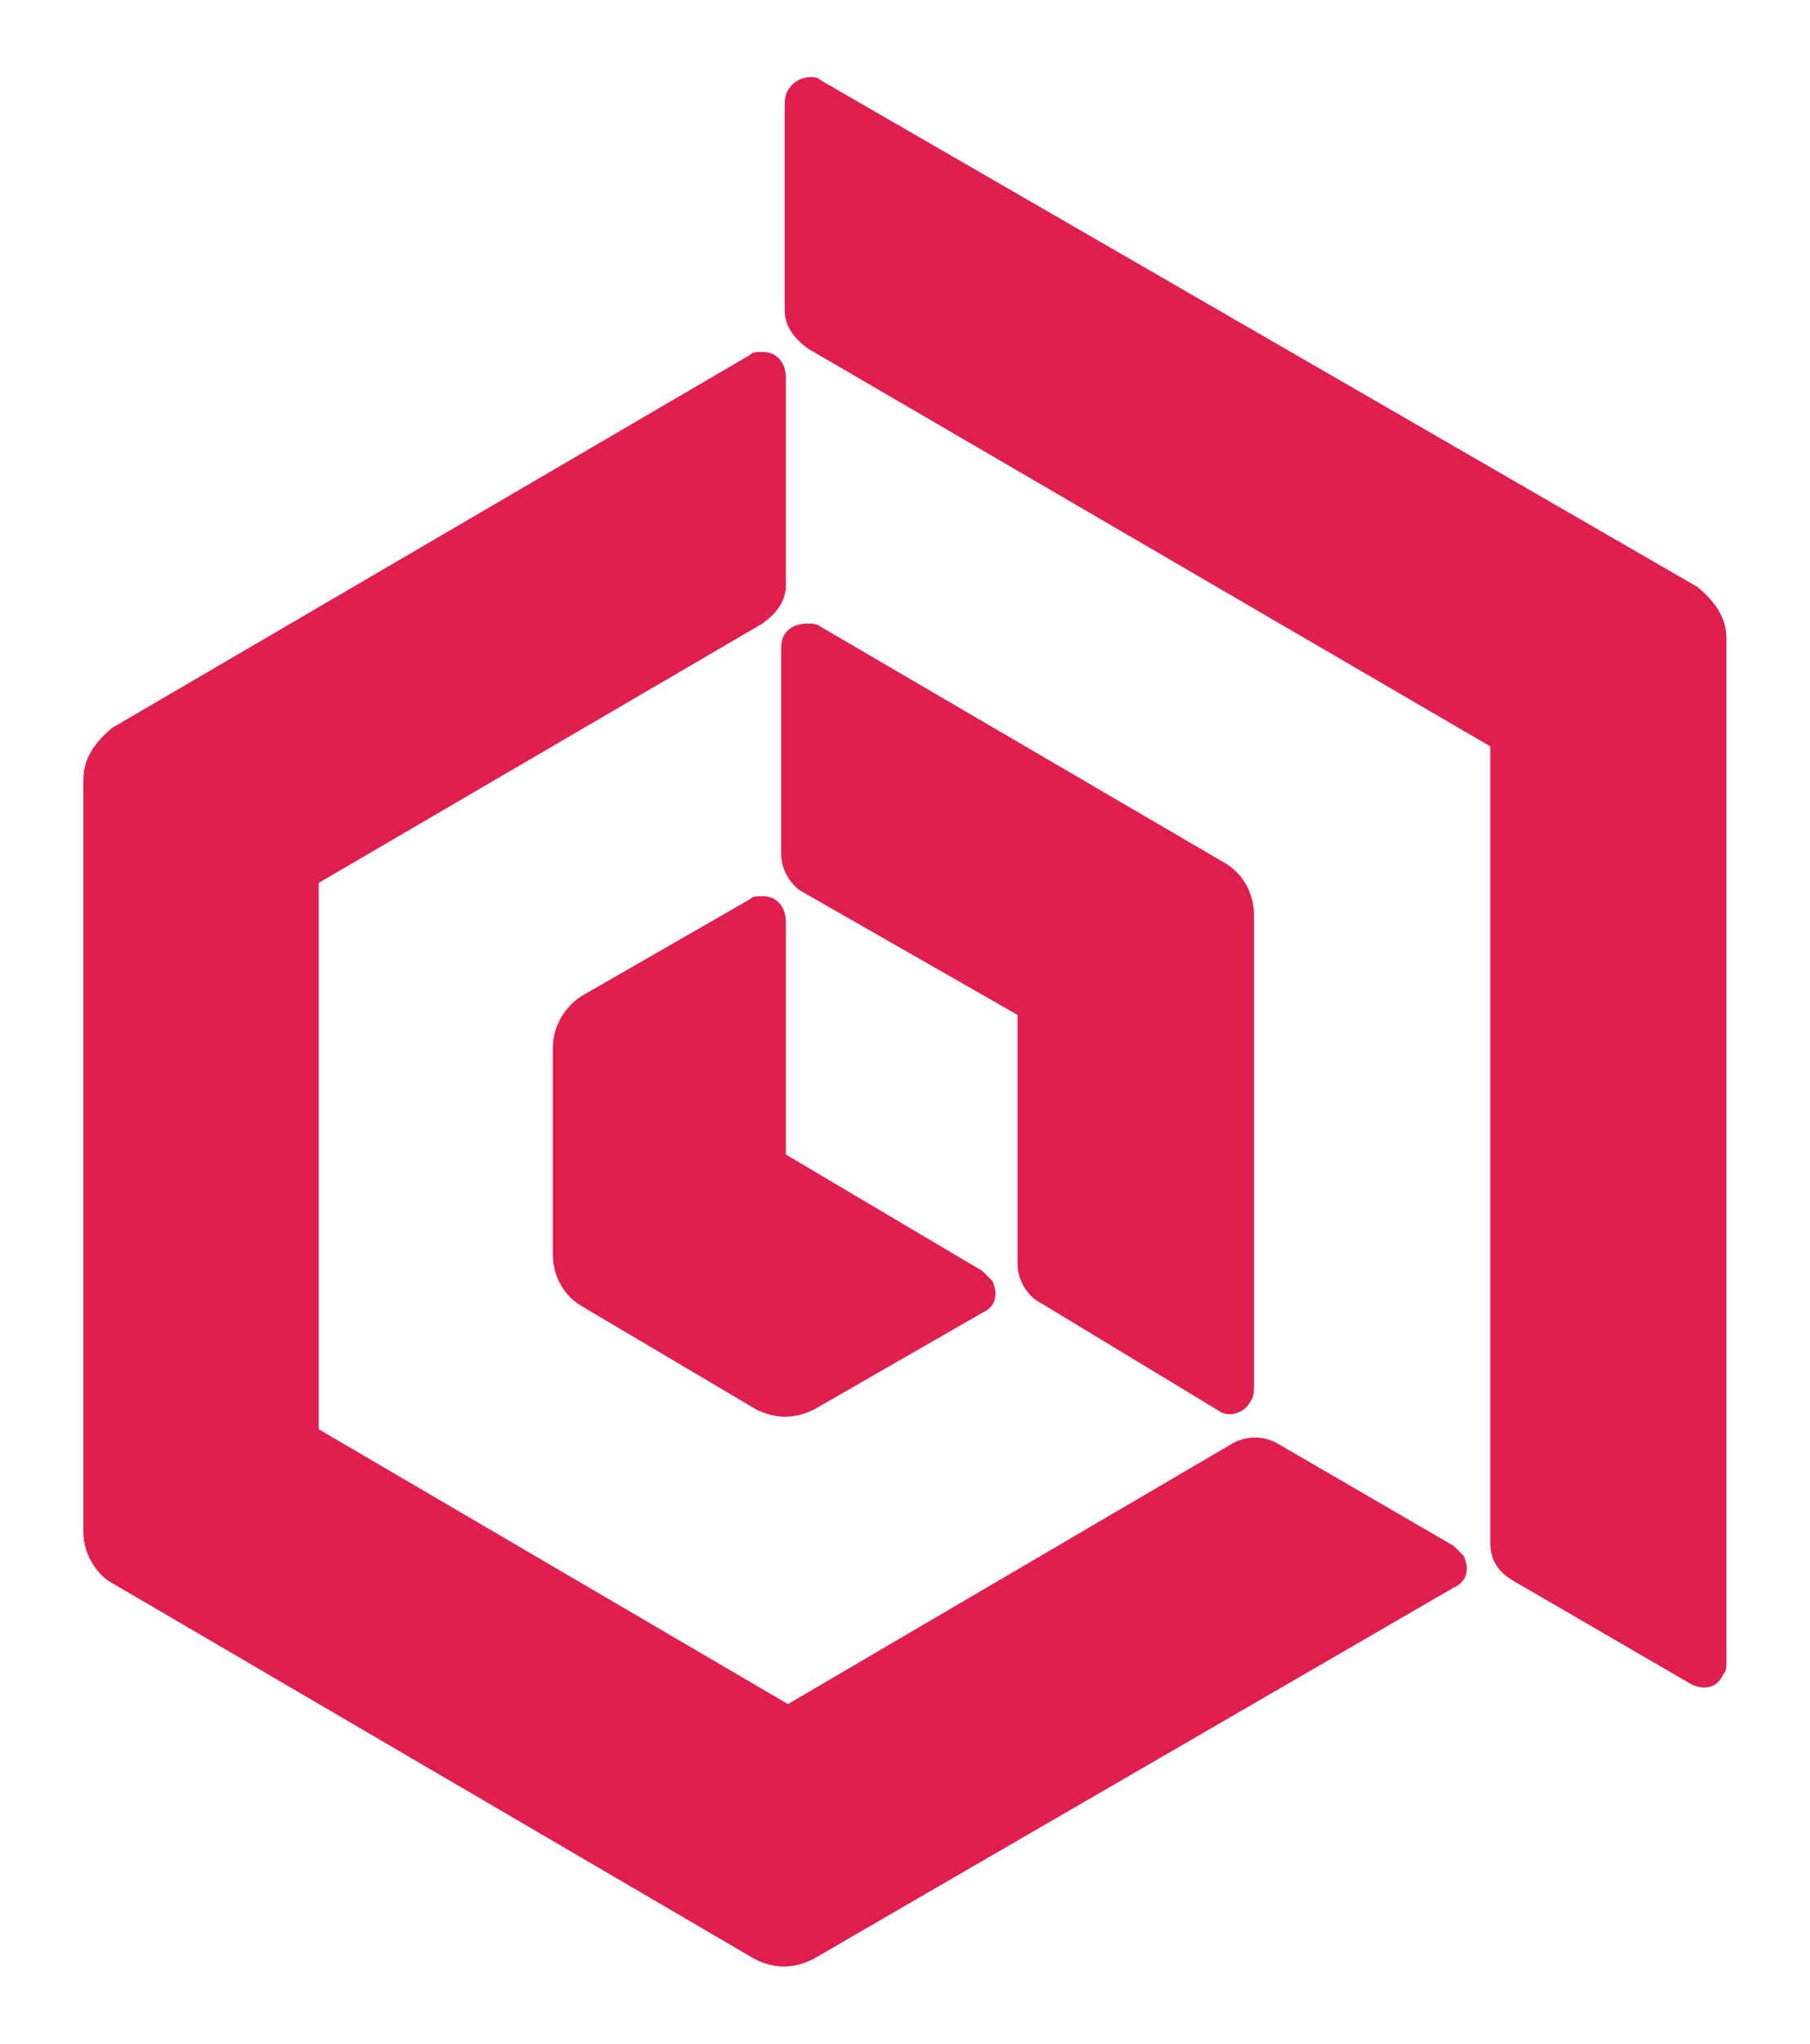
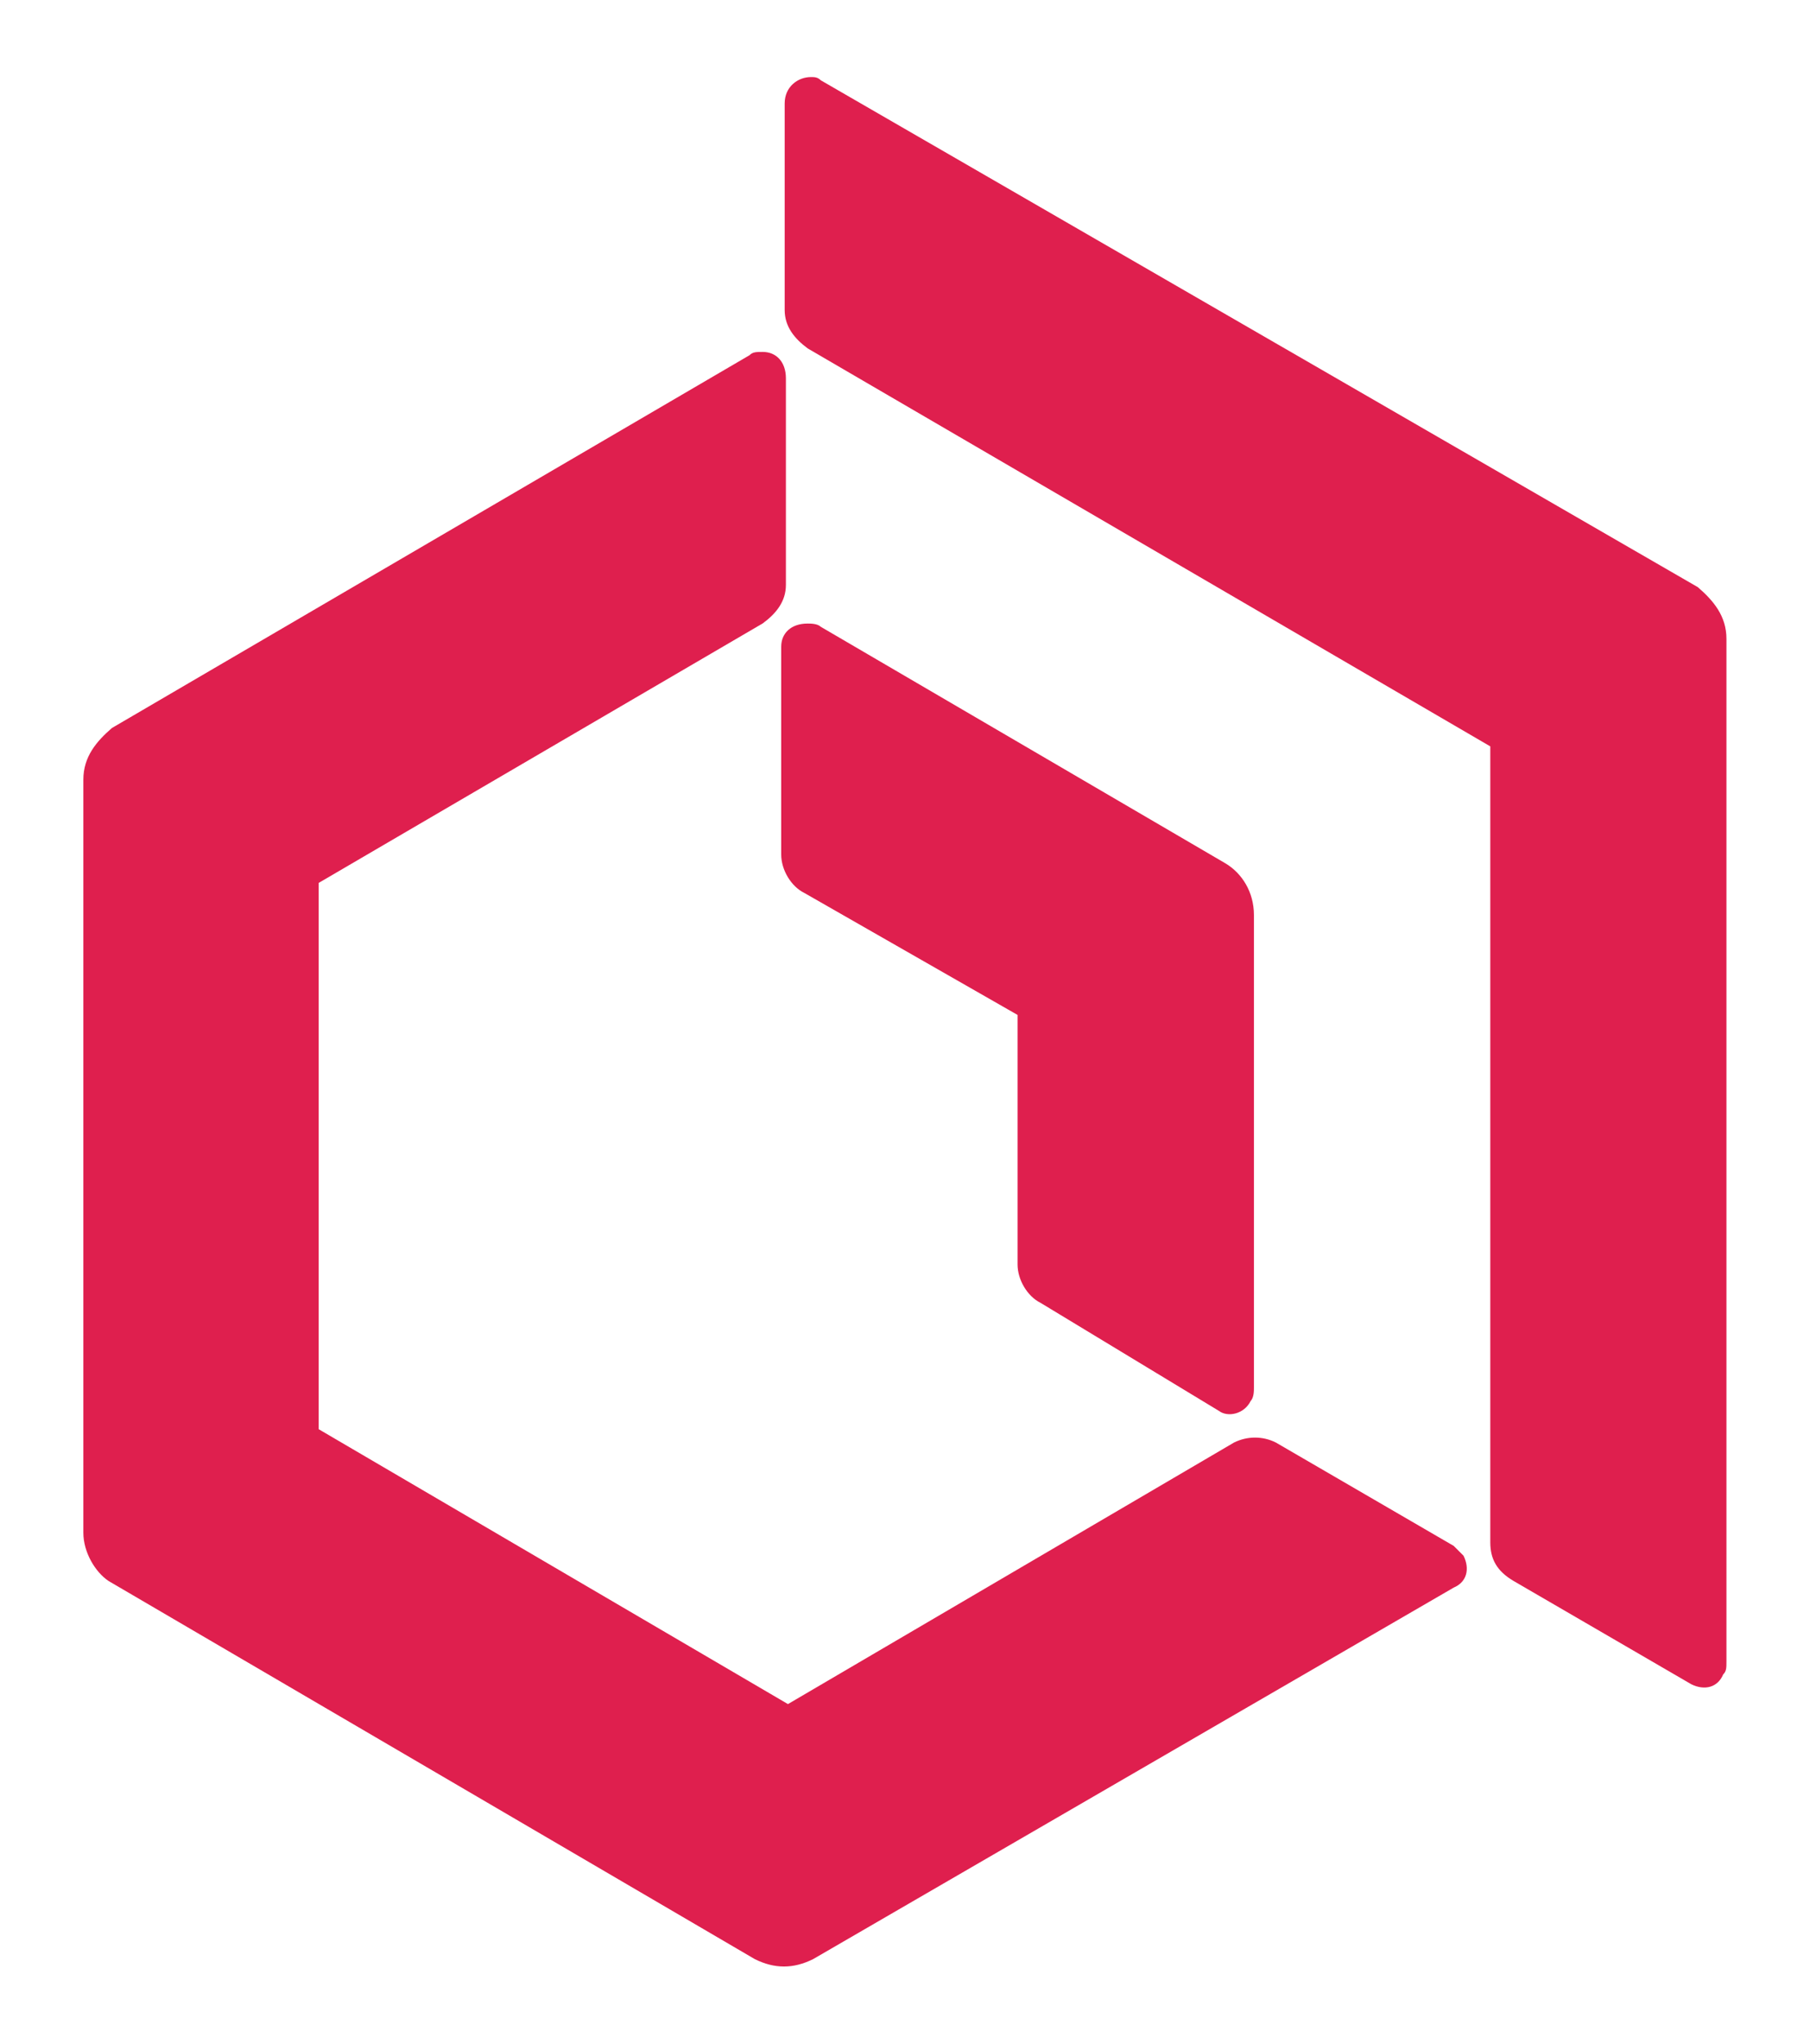
<svg xmlns="http://www.w3.org/2000/svg" version="1.1" id="Layer_1" x="0px" y="0px" viewBox="760 0 886 1000" enable-background="new 760 0 886 1000" xml:space="preserve">
  <g>
    <path fill="#DF1F4E" d="M1161.8,39.3c-1.6-1.6-3.2-1.6-4.8-1.6c-6.5,0-12.9,4.8-12.9,12.9v101.1c0,8.1,4.8,14,11.3,18.8   l334.1,194.7v389.5c0,8.1,3.2,14,11.3,18.8l87.1,50.6c6.5,3.2,12.9,1.6,15.6-4.8c1.6-1.6,1.6-3.2,1.6-6.5V312.6   c0-11.3-6.5-18.8-14-25.3L1161.8,39.3z" />
-     <path fill="#DF1F4E" d="M1240.9,621.9c1.6,1.6,3.2,3.2,4.8,4.8c3.2,6.5,1.6,12.9-4.8,15.6l-82.3,47.3c-9.7,4.8-18.8,4.8-28.5,0   l-85.5-50.6c-8.1-4.8-14-14-14-25.3V512.7c0-11.3,6.5-20.4,14-25.3l82.3-47.3c1.6-1.6,3.2-1.6,6.5-1.6c6.5,0,11.3,4.8,11.3,12.9   v113.5L1240.9,621.9z" />
    <path fill="#DF1F4E" d="M1269.4,637.5c-6.5-3.2-11.3-11.3-11.3-18.8V496.6l-104.4-59.7c-6.5-3.2-11.3-11.3-11.3-18.8V316.4   c0-6.5,4.8-11.3,12.9-11.3c1.6,0,4.8,0,6.5,1.6l198,115.7c8.1,4.8,14,14,14,25.3v231.3c0,1.6,0,4.8-1.6,6.5   c-3.2,6.5-11.3,8.1-15.6,4.8L1269.4,637.5z" />
    <path fill="#DF1F4E" d="M1126.9,173.8c1.6-1.6,3.2-1.6,6.5-1.6c6.5,0,11.3,4.8,11.3,12.9v101.1c0,8.1-4.8,14-11.3,18.8L916,432   v267.3l229.7,134.5l218.4-128c6.5-3.2,14-3.2,20.4,0l87.1,50.6c1.6,1.6,3.2,3.2,4.8,4.8c3.2,6.5,1.6,12.9-4.8,15.6l-313.6,181.8   c-9.7,4.8-18.8,4.8-28.5,0l-316.3-185c-6.5-4.3-12.4-14-12.4-23.7V381.5c0-11.3,6.5-18.8,14-25.3L1126.9,173.8z" />
  </g>
</svg>